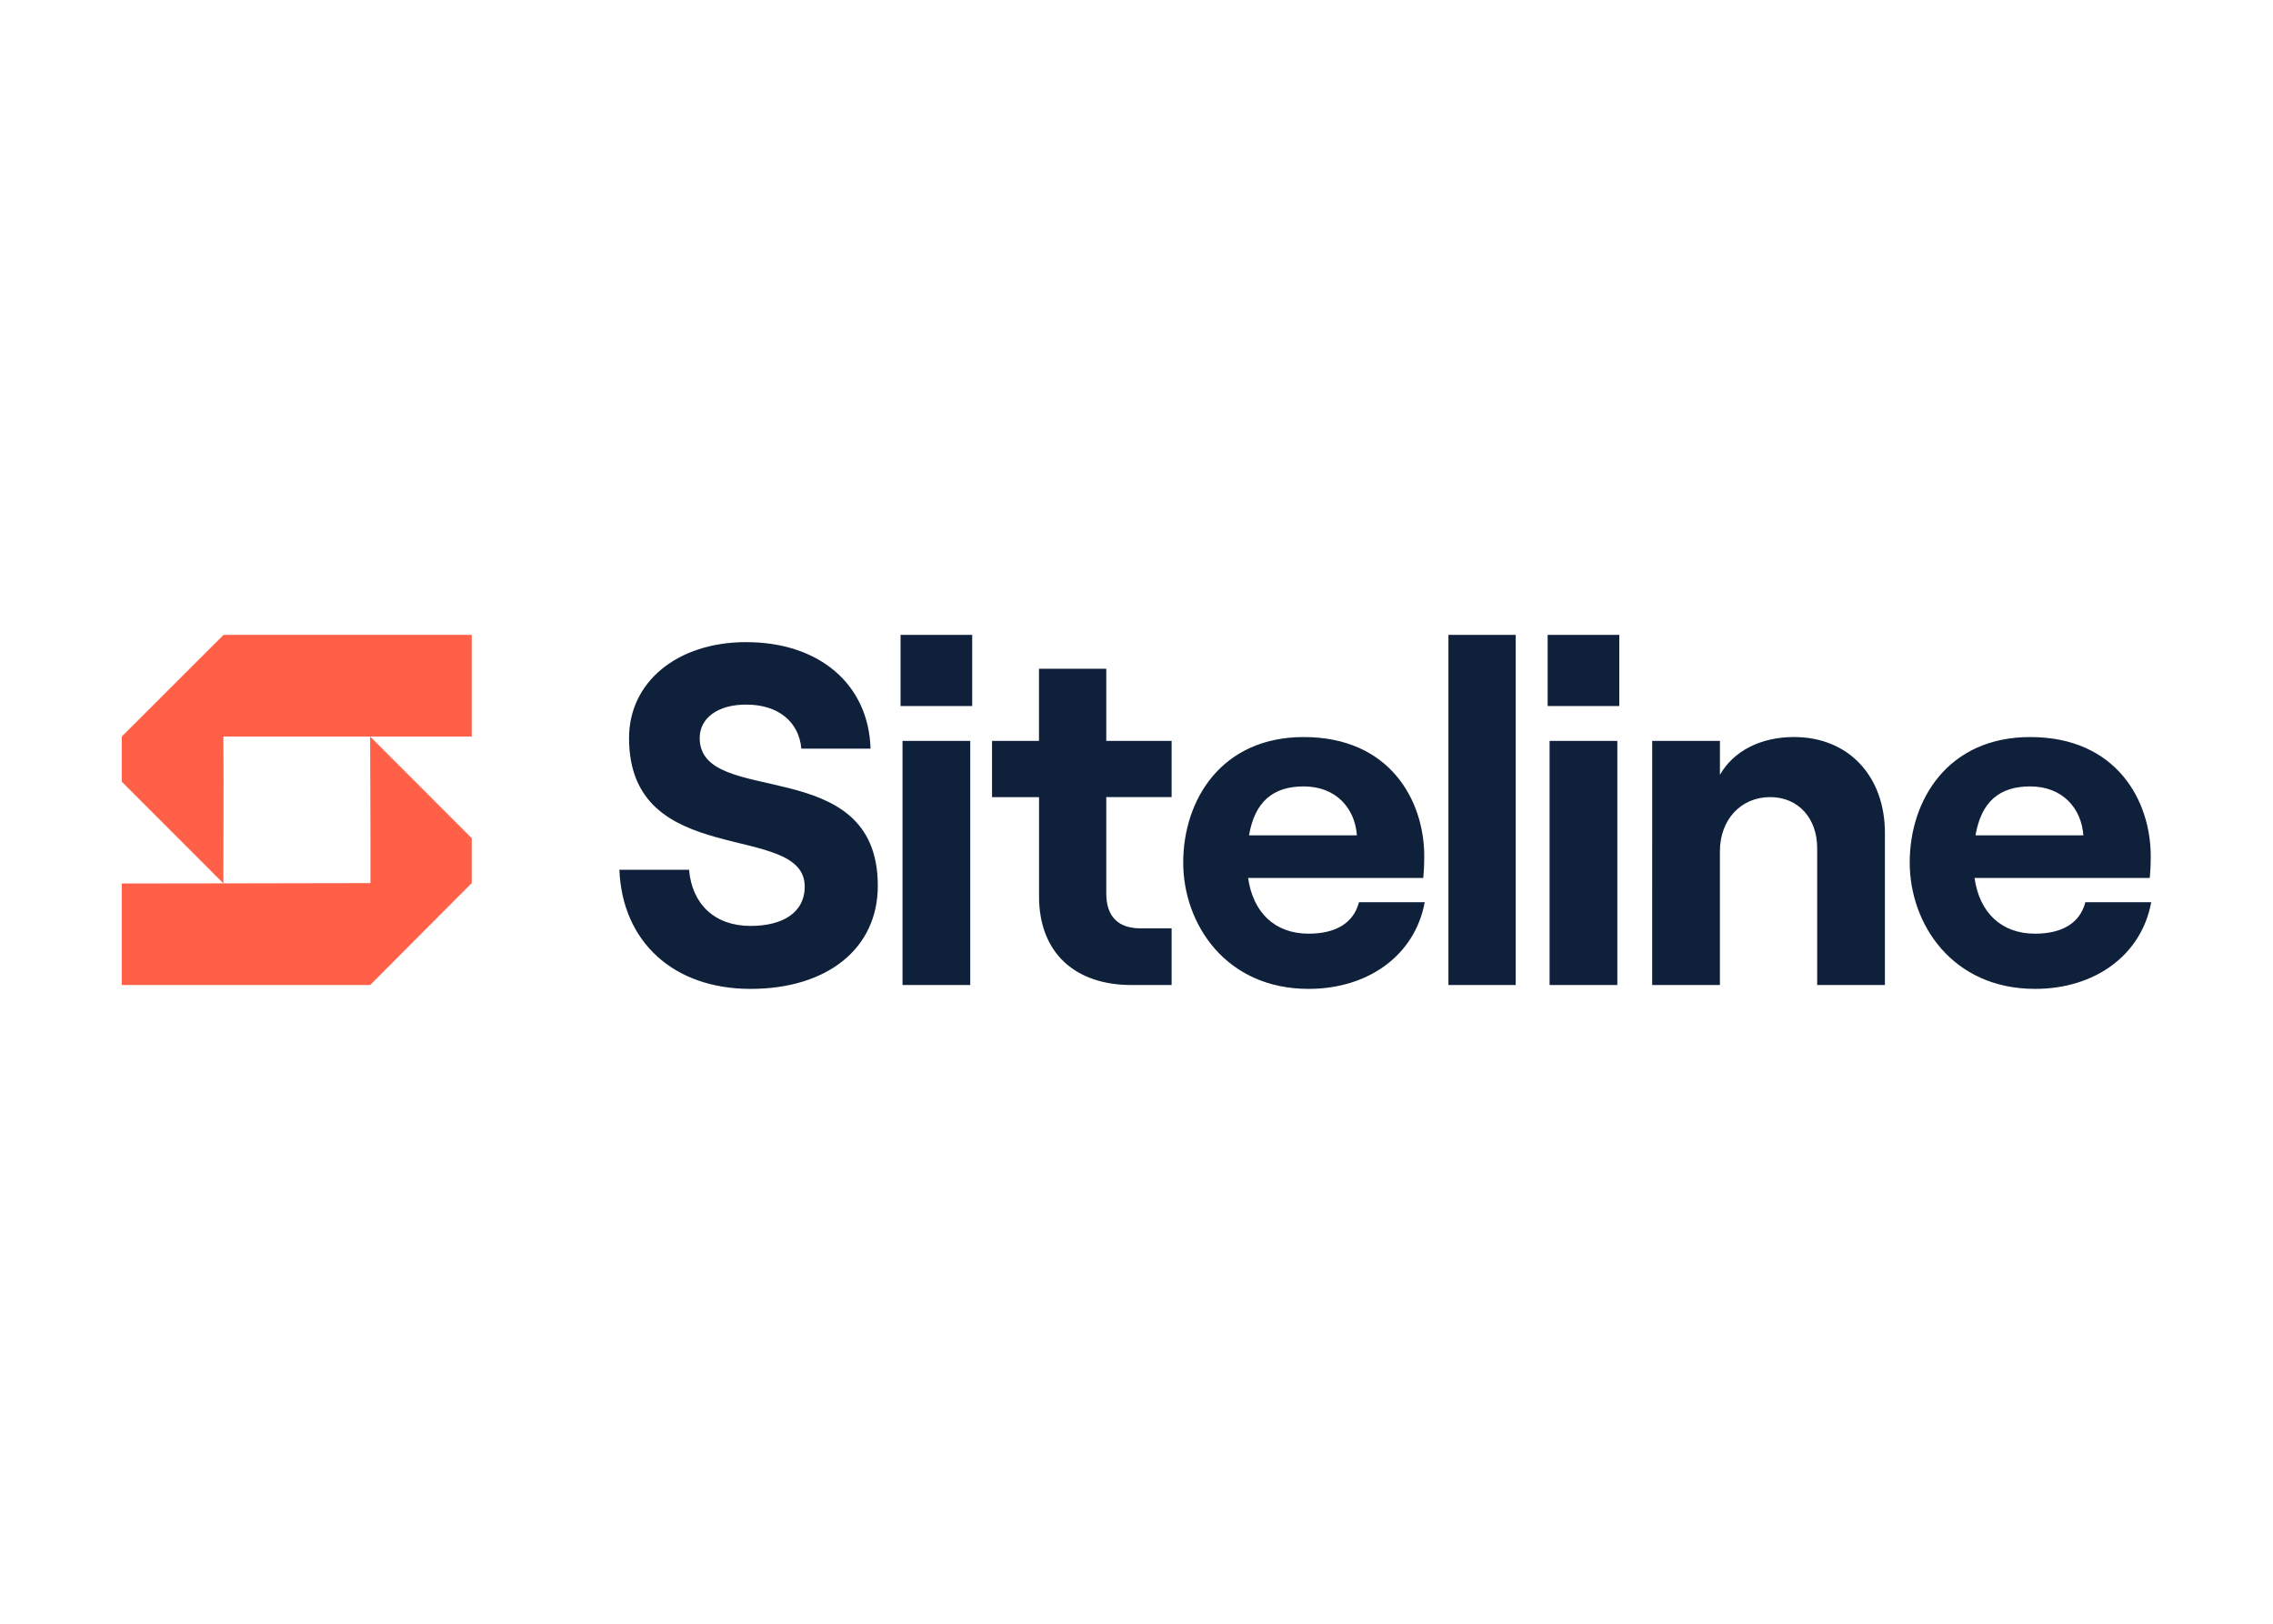
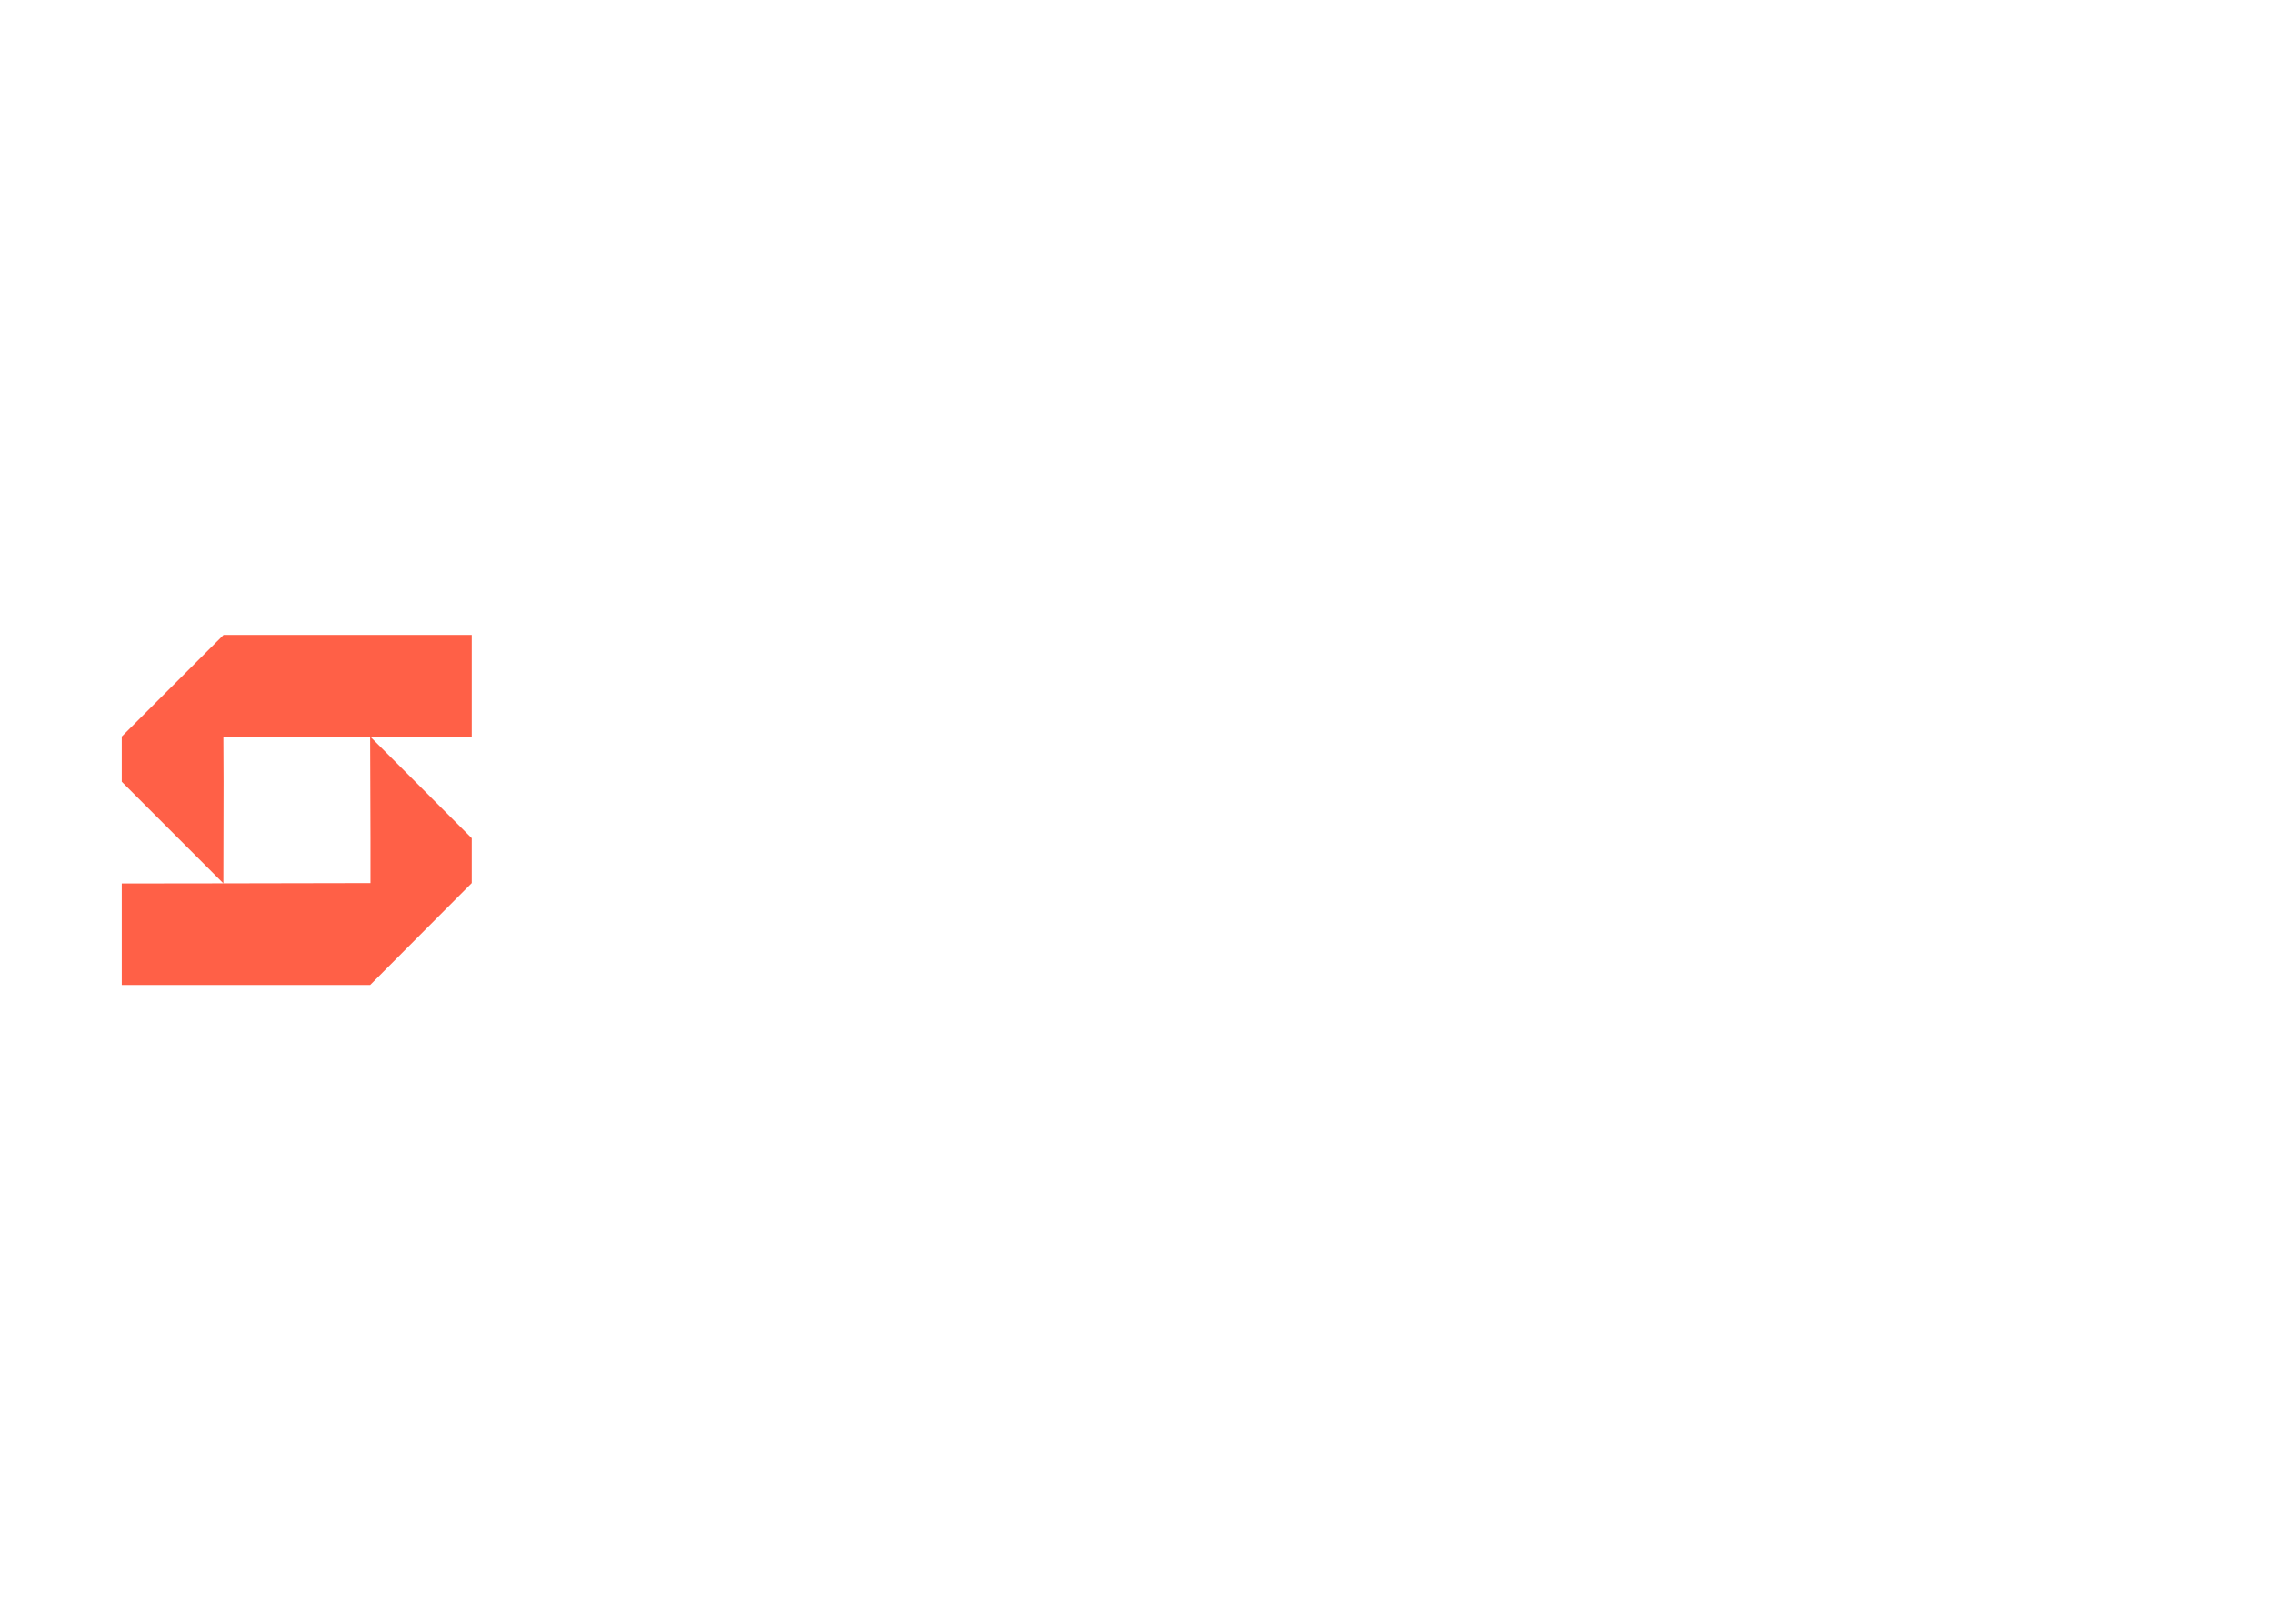
<svg xmlns="http://www.w3.org/2000/svg" clip-rule="evenodd" fill-rule="evenodd" stroke-linejoin="round" stroke-miterlimit="2" viewBox="0 0 560 400">
  <g transform="matrix(3.125 0 0 3.125 30 156.394)">
-     <path d="m39.231 18.517h5.494c.229 2.71 2.022 4.428 4.845 4.428 2.557 0 4.274-1.069 4.274-3.093 0-5.23-13.851-1.222-13.851-11.72 0-4.429 3.815-7.559 9.234-7.559 5.761 0 9.654 3.321 9.806 8.399h-5.455c-.191-2.1-1.794-3.475-4.351-3.475-2.252 0-3.664 1.07-3.664 2.635 0 5.574 14.042 1.068 14.042 11.644 0 5.001-4.044 8.132-10.035 8.132-6.065 0-10.114-3.703-10.339-9.391zm27.815-18.517v5.612h-5.647v-5.612zm-5.493 8.36h5.34v19.244h-5.34zm16.064-5.689v5.689h5.152v4.43h-5.152v7.597c0 1.871.989 2.749 2.708 2.749h2.444v4.468h-3.164c-4.427 0-7.288-2.519-7.288-6.986v-7.826h-3.706v-4.432h3.702v-5.689zm25.106 18.403c-.762 4.162-4.426 6.834-9.158 6.834-6.526 0-9.882-5.115-9.882-9.964 0-4.887 2.976-9.888 9.502-9.888 6.791 0 9.501 5.001 9.501 9.391 0 .725-.039 1.298-.076 1.719h-13.809c.382 2.71 2.098 4.39 4.769 4.39 2.137 0 3.549-.84 3.969-2.482zm-13.851-5.268h8.504c-.152-2.138-1.64-3.859-4.196-3.859-2.401.003-3.85 1.186-4.308 3.859zm15.721-15.806h5.304v27.604h-5.304zm13.47 0v5.612h-5.648v-5.612zm-5.495 8.36h5.34v19.244h-5.34zm8.089 0h5.34v2.672c1.069-1.871 3.206-2.978 5.834-2.978 4.351 0 7.173 3.13 7.173 7.559v11.991h-5.34v-10.806c0-2.329-1.483-4.008-3.701-4.008-2.327 0-3.968 1.794-3.968 4.275v10.539h-5.34zm39.343 12.714c-.763 4.162-4.426 6.834-9.158 6.834-6.527 0-9.883-5.115-9.883-9.964 0-4.887 2.977-9.888 9.501-9.888 6.793 0 9.501 5.001 9.501 9.391 0 .725-.037 1.298-.076 1.719h-13.815c.381 2.71 2.098 4.39 4.769 4.39 2.137 0 3.549-.84 3.968-2.482zm-13.854-5.268h8.504c-.153-2.138-1.64-3.859-4.198-3.859-2.399.003-3.848 1.186-4.306 3.859z" fill="#0e203a" />
    <path d="m27.59 19.568v-3.54l-8.01-8.014h8.01v-8.014h-19.565l-8.025 8.014v3.562l8.01 8.014-8.01.01v8.004h19.58zm-19.565-7.979-.015-3.575h11.57l.027 7.95v3.604l-11.597.022z" fill="#ff6047" fill-rule="nonzero" />
  </g>
</svg>